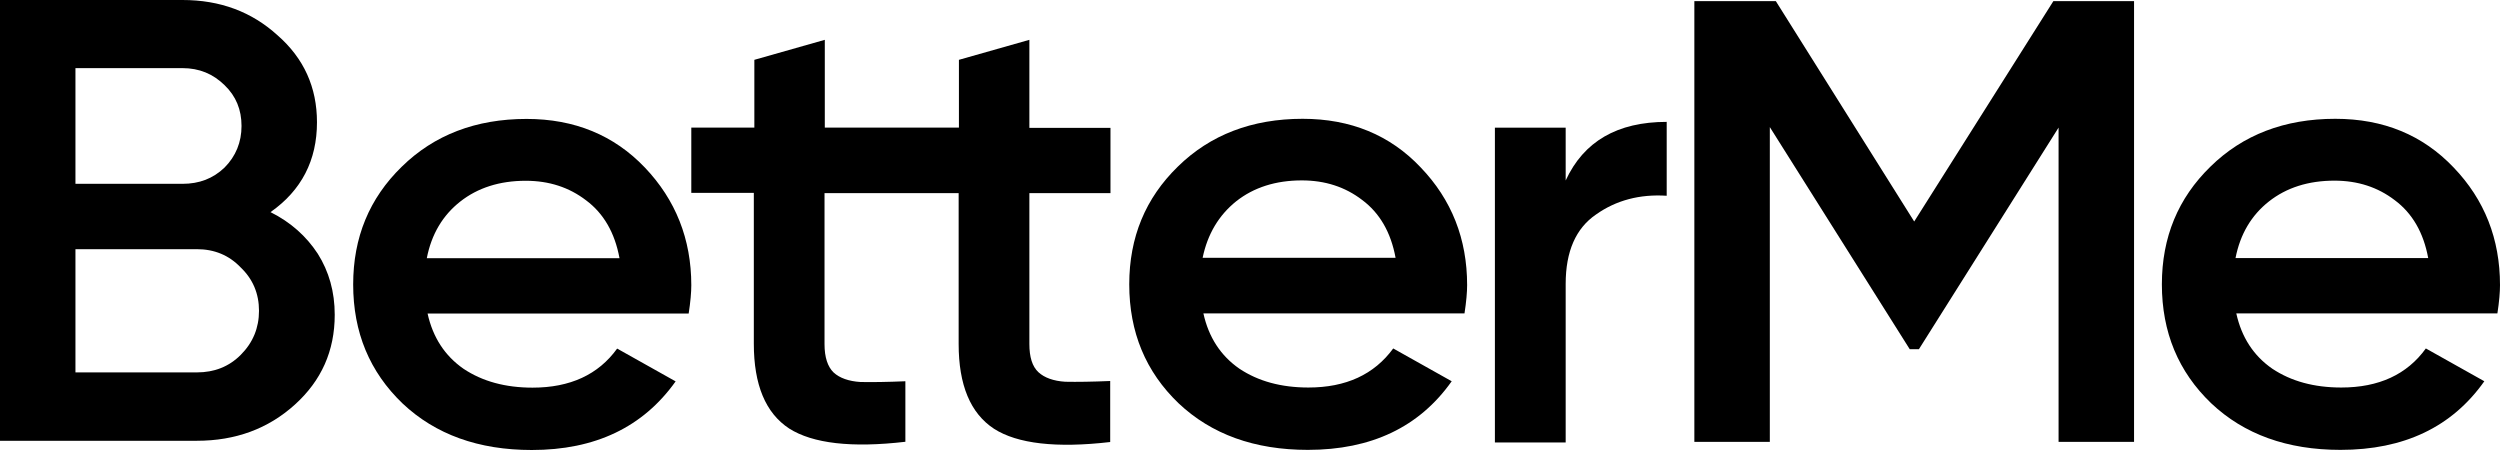
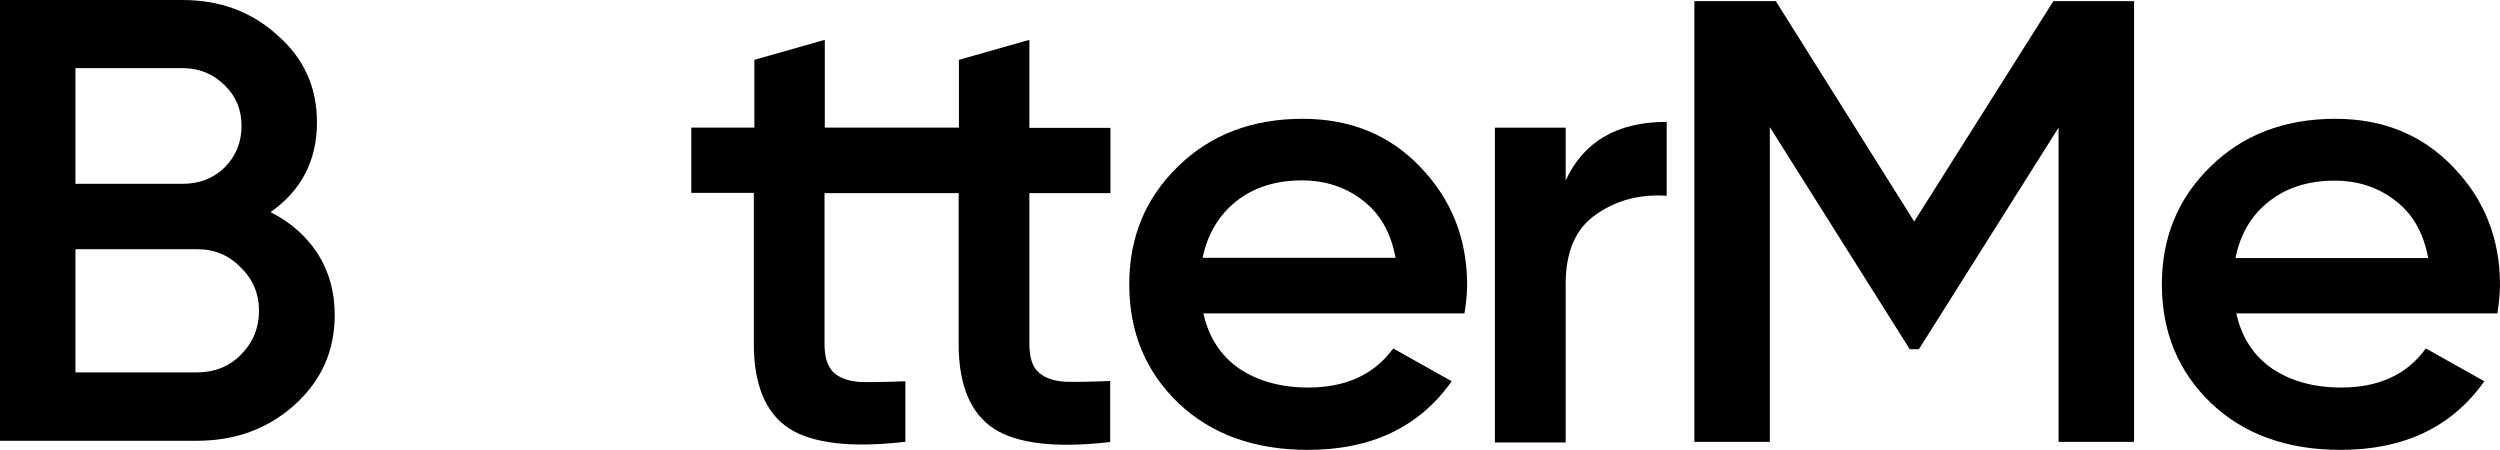
<svg xmlns="http://www.w3.org/2000/svg" width="100" height="18" viewBox="0 0 100 18" fill="none">
  <path fill-rule="evenodd" clip-rule="evenodd" d="M11.791 16.188C12.856 15.227 13.389 14.035 13.389 12.592C13.389 11.67 13.159 10.859 12.71 10.148C12.251 9.447 11.624 8.886 10.82 8.485C12.063 7.613 12.679 6.411 12.679 4.889C12.679 3.496 12.157 2.334 11.102 1.412C10.068 0.471 8.804 0 7.3 0H0V17.631H7.875C9.42 17.631 10.726 17.15 11.791 16.188ZM3.018 2.725H7.3C7.969 2.725 8.522 2.955 8.982 3.406C9.441 3.847 9.661 4.388 9.661 5.039C9.661 5.69 9.431 6.251 8.982 6.702C8.522 7.143 7.969 7.353 7.3 7.353H3.018V2.725ZM3.018 9.967H7.875C8.574 9.967 9.159 10.208 9.629 10.699C10.12 11.169 10.36 11.751 10.36 12.432C10.36 13.113 10.12 13.704 9.629 14.195C9.159 14.666 8.574 14.896 7.875 14.896H3.018V9.967Z" fill="black" />
-   <path fill-rule="evenodd" clip-rule="evenodd" d="M21.062 4.757C19.035 4.757 17.364 5.398 16.069 6.67C14.774 7.932 14.127 9.495 14.127 11.378C14.127 13.292 14.785 14.874 16.101 16.137C17.417 17.379 19.14 18 21.27 18C23.808 18 25.72 17.088 27.025 15.255L24.686 13.943C23.934 14.985 22.806 15.506 21.302 15.506C20.216 15.506 19.297 15.255 18.545 14.754C17.793 14.233 17.312 13.492 17.103 12.54H27.547C27.62 12.07 27.652 11.689 27.652 11.409C27.652 9.565 27.025 7.992 25.793 6.7C24.56 5.408 22.983 4.757 21.062 4.757ZM17.072 10.327C17.26 9.365 17.709 8.614 18.409 8.063C19.109 7.512 19.986 7.231 21.03 7.231C21.96 7.231 22.764 7.492 23.443 8.013C24.142 8.533 24.592 9.305 24.78 10.327H17.072Z" fill="black" />
  <path fill-rule="evenodd" clip-rule="evenodd" d="M49.578 14.749C50.33 15.25 51.249 15.501 52.335 15.501C53.839 15.501 54.967 14.98 55.729 13.938L58.068 15.25C56.773 17.084 54.852 17.995 52.314 17.995C50.183 17.995 48.46 17.374 47.144 16.132C45.828 14.87 45.17 13.287 45.17 11.374C45.17 9.49 45.818 7.928 47.113 6.665C48.408 5.393 50.079 4.752 52.105 4.752C54.027 4.752 55.604 5.403 56.826 6.695C58.068 7.988 58.685 9.56 58.685 11.404C58.685 11.684 58.653 12.065 58.58 12.536H48.136C48.345 13.487 48.826 14.229 49.578 14.749ZM52.074 7.216C51.029 7.216 50.152 7.497 49.452 8.048C48.752 8.609 48.303 9.36 48.105 10.312H55.823C55.635 9.29 55.186 8.519 54.486 7.998C53.807 7.477 53.003 7.216 52.074 7.216Z" fill="black" />
  <path fill-rule="evenodd" clip-rule="evenodd" d="M100 11.404C100 9.56 99.384 7.988 98.141 6.695C96.909 5.403 95.342 4.752 93.41 4.752C91.384 4.752 89.713 5.393 88.418 6.665C87.123 7.928 86.475 9.49 86.475 11.374C86.475 13.287 87.133 14.87 88.449 16.132C89.765 17.374 91.488 17.995 93.619 17.995C96.157 17.995 98.078 17.084 99.373 15.25L97.034 13.938C96.282 14.98 95.154 15.501 93.65 15.501C92.564 15.501 91.645 15.25 90.893 14.749C90.141 14.229 89.661 13.487 89.452 12.536H99.896C99.969 12.065 100 11.684 100 11.404ZM89.421 10.322C89.609 9.36 90.058 8.609 90.757 8.058C91.457 7.507 92.334 7.226 93.379 7.226C94.308 7.226 95.112 7.487 95.791 8.008C96.491 8.529 96.94 9.3 97.128 10.322H89.421Z" fill="black" />
  <path d="M66.668 7.83C65.593 7.76 64.642 8.011 63.838 8.582C63.034 9.133 62.627 10.054 62.627 11.357V17.698H59.796V5.106H62.627V7.219C63.347 5.657 64.694 4.875 66.668 4.875V7.83Z" fill="black" />
  <path d="M36.215 15.25C35.498 15.28 34.895 15.29 34.416 15.28C33.948 15.25 33.584 15.12 33.345 14.9C33.106 14.669 32.981 14.289 32.981 13.769V7.726H38.346V13.759C38.346 15.4 38.814 16.53 39.761 17.151C40.696 17.751 42.256 17.931 44.408 17.681V15.24C43.691 15.27 43.088 15.28 42.609 15.27C42.142 15.24 41.778 15.11 41.539 14.89C41.289 14.659 41.175 14.279 41.175 13.759V7.726H44.419V5.114H41.175V1.593L38.357 2.393V5.104H32.992V1.593L30.174 2.393V5.104H27.652V7.716H30.153V13.749C30.153 15.39 30.621 16.52 31.567 17.141C32.514 17.741 34.063 17.921 36.215 17.671V15.25Z" fill="black" />
  <path d="M76.568 8.86L82.135 0.045H85.362V17.676H82.343V5.104L76.756 13.969H76.39L70.793 5.084V17.676H67.774V0.045H71.033L76.568 8.86Z" fill="black" />
</svg>